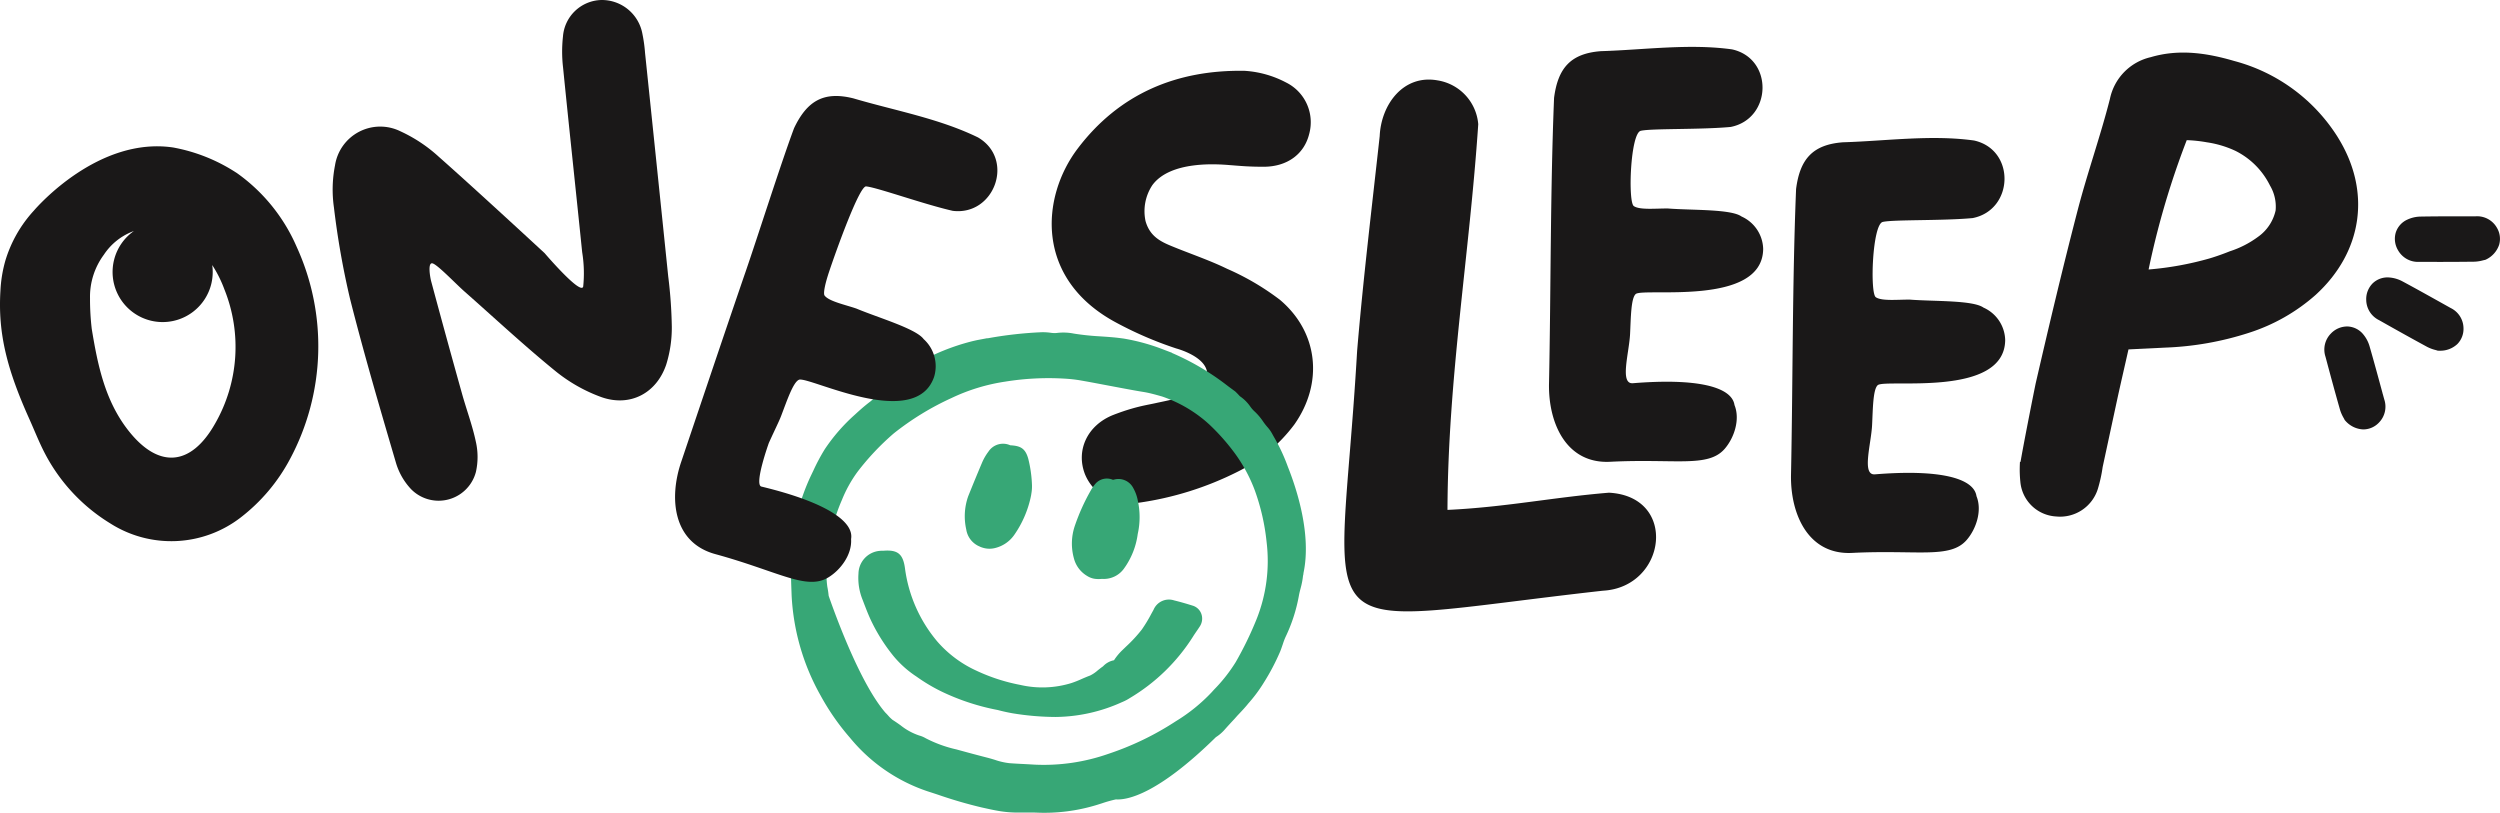
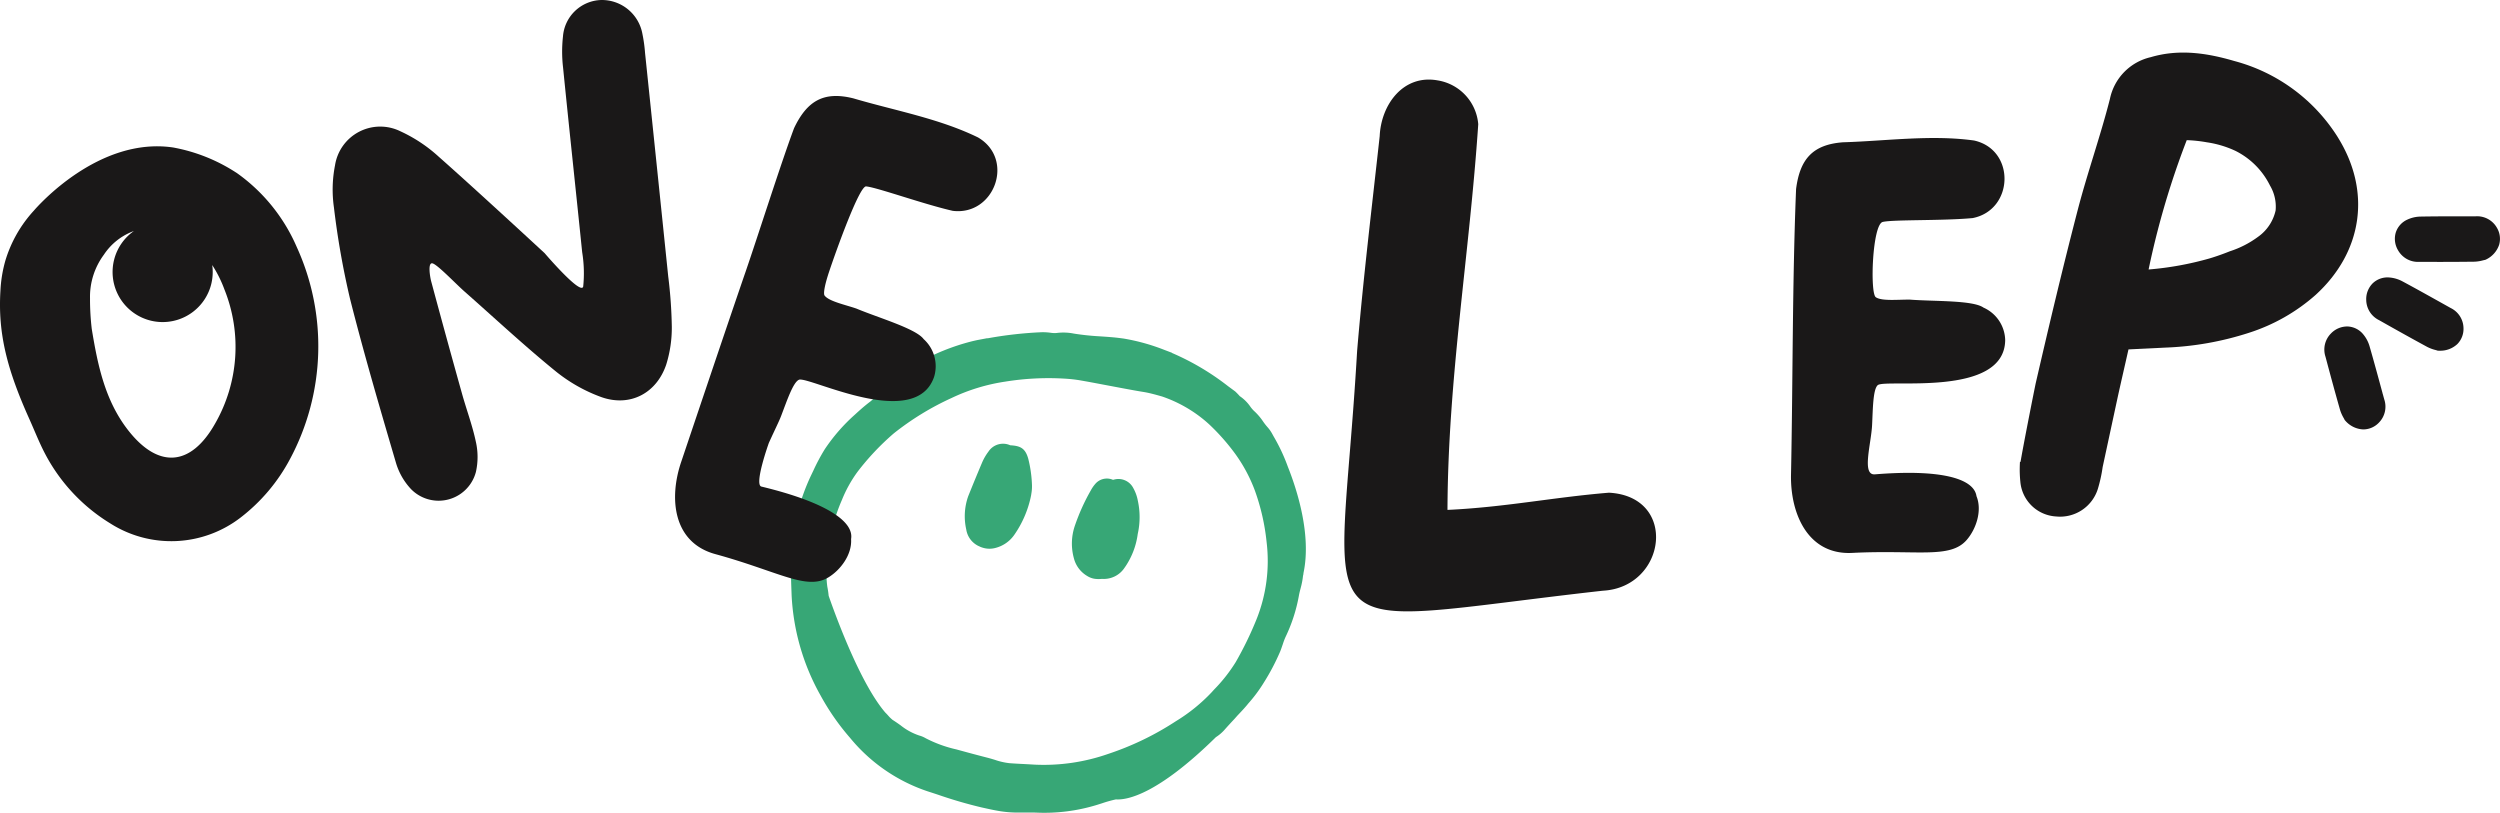
<svg xmlns="http://www.w3.org/2000/svg" width="341.248" height="110.944" viewBox="0 0 341.248 110.944">
  <defs>
    <clipPath id="clip-path">
      <rect id="Rectangle_711" data-name="Rectangle 711" width="341.248" height="110.944" fill="none" />
    </clipPath>
  </defs>
  <g id="Group_22021" data-name="Group 22021" transform="translate(0 0)">
    <g id="Group_22020" data-name="Group 22020" transform="translate(0 0)" clip-path="url(#clip-path)">
      <path id="Path_316" data-name="Path 316" d="M69.449,7.256a20.241,20.241,0,0,0-.359-2.614A5.627,5.627,0,0,0,63.485,0a5.391,5.391,0,0,0-5.243,4.989A18.791,18.791,0,0,0,58.254,9.2c.842,8.407,1.752,16.807,2.609,25.213a17.818,17.818,0,0,1,.142,4.692c-.29,1.274-5.267-4.552-5.267-4.552S46.169,25.7,41.284,21.391a20.23,20.23,0,0,0-5.248-3.479,6.243,6.243,0,0,0-8.907,4.65,17.214,17.214,0,0,0-.149,5.759,111.66,111.66,0,0,0,2.2,12.476c1.9,7.509,4.084,14.951,6.269,22.384a8.919,8.919,0,0,0,2.073,3.6,5.264,5.264,0,0,0,8.836-2.356,9.339,9.339,0,0,0-.01-4.142c-.471-2.234-1.287-4.391-1.9-6.6Q42.31,46.054,40.254,38.4c-.149-.559-.49-2.538.141-2.46s3.125,2.719,4.425,3.866c4.094,3.61,8.092,7.34,12.32,10.785a21.658,21.658,0,0,0,6.369,3.622c3.911,1.367,7.518-.542,8.834-4.469a16.889,16.889,0,0,0,.756-5.182,62.92,62.92,0,0,0-.491-6.844q-1.568-15.23-3.158-30.462" transform="translate(18.602 0.001)" fill="#1a1818" />
-       <path id="Path_317" data-name="Path 317" d="M115.832,36.914a34.941,34.941,0,0,0-7.137-4.179c-2.487-1.211-5.138-2.085-7.7-3.149-1.482-.615-2.885-1.362-3.444-3.385a6.448,6.448,0,0,1,.925-4.875c2.461-3.381,8.907-2.878,10.45-2.758,1.748.136,2.715.234,4.745.235,3.208,0,5.536-1.711,6.217-4.46a6.049,6.049,0,0,0-3.147-7.04,13.986,13.986,0,0,0-5.651-1.594c-9.273-.159-17.116,3.112-22.8,10.618-5.031,6.645-5.859,17.807,5.268,23.753a50.405,50.405,0,0,0,8.182,3.523c.364.1,4,1.138,4.221,3.308a2.085,2.085,0,0,1-.075.793c-.647,2.217-4.736,2.876-6.955,3.364-.991.219-1.818.332-3.342.776-.723.21-1.479.466-2.373.81-3.623,1.4-5.211,4.885-3.913,8.155a6.494,6.494,0,0,0,7.292,3.859,43.545,43.545,0,0,0,13.564-4.254,21.643,21.643,0,0,0,7.7-6.418c4-5.658,3.313-12.637-2.021-17.082" transform="translate(58.81 3.959)" fill="#1a1818" />
-       <path id="Path_318" data-name="Path 318" d="M151.092,26.926c-1.44-1.028-6.747-.83-10.03-1.089-1.625-.019-3.854.234-4.669-.33s-.471-9.937.952-10.274,8.185-.142,12.274-.527c5.638-1.116,5.881-9.33.183-10.589-5.881-.811-11.968.066-17.893.244-4.11.312-5.868,2.273-6.4,6.383-.523,13-.425,26.043-.691,39.058-.085,5.331,2.351,10.912,8.351,10.608,8.925-.451,13.375.852,15.644-1.784,1.292-1.506,2.117-4,1.325-5.958-.371-2.517-5.177-3.689-13.868-2.981-1.833.151-.518-4.1-.385-6.722.107-2.089.107-4.857.767-5.448,1.021-.91,17.283,1.765,17.4-6.129a4.984,4.984,0,0,0-2.964-4.462" transform="translate(86.62 2.622)" fill="#1a1818" />
      <path id="Path_319" data-name="Path 319" d="M170.591,34.269c-1.44-1.028-6.745-.83-10.03-1.089-1.624-.019-3.852.234-4.667-.33s-.473-9.937.95-10.274,8.187-.142,12.276-.527c5.637-1.116,5.88-9.33.183-10.589-5.883-.811-11.969.066-17.895.244-4.11.312-5.87,2.273-6.395,6.383-.525,13-.427,26.043-.693,39.058-.083,5.331,2.351,10.912,8.353,10.608,8.924-.451,13.375.852,15.642-1.784,1.294-1.506,2.117-4,1.325-5.958-.369-2.517-5.175-3.689-13.868-2.981-1.831.151-.518-4.1-.383-6.722.107-2.089.107-4.857.767-5.448,1.02-.91,17.283,1.765,17.4-6.129a4.979,4.979,0,0,0-2.964-4.462" transform="translate(100.151 7.718)" fill="#1a1818" />
      <path id="Path_320" data-name="Path 320" d="M206.173,15.8A23.916,23.916,0,0,0,192.061,5.392c-3.757-1.1-7.545-1.677-11.434-.527a7.364,7.364,0,0,0-5.56,5.676c-1.3,5.107-3.081,10.1-4.406,15.2-2.034,7.831-3.9,15.7-5.719,23.59-.158.72-1.66,8.272-2.08,10.77h-.08c-.015.246-.024.491-.03.737v.005a16.392,16.392,0,0,0,.083,1.977,5.192,5.192,0,0,0,4.879,4.736,5.4,5.4,0,0,0,5.7-3.764,19.708,19.708,0,0,0,.65-2.949c.029-.144,2-9.293,2.031-9.437.447-2.046.923-4.086,1.5-6.652,1.89-.093,3.461-.164,5.026-.247a41.959,41.959,0,0,0,11.394-2.014,25.374,25.374,0,0,0,9.122-5.177c6.43-5.863,7.641-14.133,3.032-21.517m-8.488,9.976a6,6,0,0,1-2.419,3.623,13.322,13.322,0,0,1-3.844,1.965c-1.27.513-2.29.832-2.739.966a43.015,43.015,0,0,1-8.338,1.516q.531-2.564,1.223-5.256a112.854,112.854,0,0,1,3.983-12.4,19.212,19.212,0,0,1,2.749.295,13.942,13.942,0,0,1,3.874,1.155,10.46,10.46,0,0,1,4.741,4.746,5.637,5.637,0,0,1,.769,3.39" transform="translate(112.941 2.941)" fill="#1a1818" />
      <path id="Path_321" data-name="Path 321" d="M195.232,35.406l-.129.036.127-.044c-.569-2.1-1.157-4.269-1.772-6.4a4.5,4.5,0,0,0-.871-1.633,2.911,2.911,0,0,0-2.116-1.059,3.078,3.078,0,0,0-2.282.96,3.117,3.117,0,0,0-.74,3.181c.745,2.807,1.377,5.114,1.989,7.26a5.277,5.277,0,0,0,.488,1.094l.014.025c.037.064.068.122.09.168l.034.073.078.091a3.433,3.433,0,0,0,2.438,1.2h.044a2.951,2.951,0,0,0,2.109-.922,3.107,3.107,0,0,0,.732-3.183Z" transform="translate(129.982 18.257)" fill="#1a1818" />
      <path id="Path_322" data-name="Path 322" d="M206.894,18.968a3.1,3.1,0,0,0-2.88-1.538h-1.191c-2.079,0-4.228,0-6.342.037a4.472,4.472,0,0,0-1.8.415,2.908,2.908,0,0,0-1.577,1.763,3.045,3.045,0,0,0,.332,2.455,3.115,3.115,0,0,0,2.878,1.547c.974,0,1.892.007,2.766.007,1.708,0,3.264-.01,4.762-.029a5.306,5.306,0,0,0,1.2-.191c.075-.017.141-.034.191-.042l.078-.015.11-.049a3.434,3.434,0,0,0,1.8-2.038,2.944,2.944,0,0,0-.327-2.321" transform="translate(133.917 12.096)" fill="#1a1818" />
      <path id="Path_323" data-name="Path 323" d="M202.185,26.524l-.789-.442c-1.9-1.06-3.854-2.156-5.8-3.2a4.51,4.51,0,0,0-1.777-.518,2.919,2.919,0,0,0-2.236.771,3.045,3.045,0,0,0-.911,2.3,3.118,3.118,0,0,0,1.758,2.756c2.527,1.43,4.618,2.592,6.579,3.656a5.248,5.248,0,0,0,1.132.42c.08.022.149.041.2.059l.076.025.119.008c.051,0,.1,0,.147,0a3.393,3.393,0,0,0,2.419-.9,2.943,2.943,0,0,0,.847-2.185,3.1,3.1,0,0,0-1.762-2.748" transform="translate(132.316 15.512)" fill="#1a1818" />
      <path id="Path_324" data-name="Path 324" d="M32.258,15.393a23.5,23.5,0,0,0-8.641-3.446C13.472,10.46,5.133,19.97,4.611,20.582A17.545,17.545,0,0,0,.718,27.441,18.193,18.193,0,0,0,.059,31.5c-.368,5.932.974,10.892,3.923,17.461.72,1.6,1.359,3.247,2.173,4.8a24.428,24.428,0,0,0,8.895,9.5,15.5,15.5,0,0,0,17.788-.794,24.627,24.627,0,0,0,6.744-7.984,32.634,32.634,0,0,0,.9-29,24.059,24.059,0,0,0-8.228-10.1M29.373,49.618c-3.344,5.936-7.819,6.2-11.949.84-3.12-4.045-4.1-8.875-4.9-13.746a35.008,35.008,0,0,1-.237-4.2,9.649,9.649,0,0,1,1.889-5.922,8.3,8.3,0,0,1,4.1-3.237,6.834,6.834,0,1,0,10.694,4.645,16.82,16.82,0,0,1,1.663,3.327,21.034,21.034,0,0,1-1.264,18.3" transform="translate(0 8.182)" fill="#1a1818" />
-       <path id="Path_325" data-name="Path 325" d="M102.549,60.179l-.019.014c-.234.166-.462.346-.691.53a4.623,4.623,0,0,1-1.037.7c-.383.142-.757.3-1.174.483a14.463,14.463,0,0,1-1.348.534,13.4,13.4,0,0,1-7.015.261,25.041,25.041,0,0,1-5.986-1.943,15.694,15.694,0,0,1-5.331-3.977,19.413,19.413,0,0,1-4.411-9.972c-.263-1.984-.989-2.573-2.947-2.421l-.086,0a3.04,3.04,0,0,0-.432.019,3.172,3.172,0,0,0-2.886,3.12,7.871,7.871,0,0,0,.569,3.571l.222.584c.252.654.513,1.33.818,2a24.029,24.029,0,0,0,3.186,5.1,14.055,14.055,0,0,0,3.13,2.788,23.833,23.833,0,0,0,3.435,2.046,31.158,31.158,0,0,0,7.648,2.512c.657.176,1.309.32,1.994.444a37.223,37.223,0,0,0,5.91.507,22.392,22.392,0,0,0,9.051-2.021,6.434,6.434,0,0,0,1.088-.567,25.8,25.8,0,0,0,8.61-8.377c.132-.215.276-.425.473-.715.163-.235.325-.471.481-.717a1.93,1.93,0,0,0,.183-1.684,1.808,1.808,0,0,0-1.165-1.111c-.75-.234-1.64-.5-2.554-.722a2.273,2.273,0,0,0-2.8,1.281l-.295.532a19.649,19.649,0,0,1-1.309,2.167,19.467,19.467,0,0,1-2.146,2.321l-.517.5a7.6,7.6,0,0,0-1.132,1.37,2.728,2.728,0,0,0-1.514.85" transform="translate(47.995 30.787)" fill="#37a776" />
      <path id="Path_326" data-name="Path 326" d="M94.733,39.829a2.278,2.278,0,0,0-2.609-1.123,1.013,1.013,0,0,1-.149.032,2.075,2.075,0,0,0-2.429.579,4.674,4.674,0,0,0-.576.837,27.831,27.831,0,0,0-2.221,4.934,7.53,7.53,0,0,0-.107,4.35,3.93,3.93,0,0,0,1.835,2.436h0a2.678,2.678,0,0,0,.942.364,3.883,3.883,0,0,0,.967.029,1.161,1.161,0,0,1,.134-.005,3.383,3.383,0,0,0,3.024-1.5,9.211,9.211,0,0,0,.584-.927,10.271,10.271,0,0,0,1.228-3.691,10.517,10.517,0,0,0,.017-4.55,5.54,5.54,0,0,0-.644-1.769" transform="translate(59.941 26.757)" fill="#37a776" />
      <path id="Path_327" data-name="Path 327" d="M79.807,49.808h0a3.347,3.347,0,0,0,.757.232,3.11,3.11,0,0,0,1.4-.069,4.472,4.472,0,0,0,2.512-1.745,14.283,14.283,0,0,0,2.324-5.46l.029-.2A5.625,5.625,0,0,0,86.91,41.3a17.143,17.143,0,0,0-.5-3.476c-.407-1.481-1.115-1.78-2.465-1.855a2.385,2.385,0,0,0-2.983.877,7.069,7.069,0,0,0-.874,1.519c-.569,1.34-1.165,2.785-1.875,4.548a8.172,8.172,0,0,0-.273,4.54,3.008,3.008,0,0,0,1.87,2.351" transform="translate(53.951 24.811)" fill="#37a776" />
      <path id="Path_328" data-name="Path 328" d="M133.64,59.985a1.347,1.347,0,0,0,.054-.335c1.108-5.178-.864-11.331-2.129-14.509a24.832,24.832,0,0,0-1.924-4.111l-.21-.379a4.828,4.828,0,0,0-.683-.962,8.1,8.1,0,0,1-.554-.715,7.953,7.953,0,0,0-1.265-1.472,4.313,4.313,0,0,1-.491-.576A5.432,5.432,0,0,0,125,35.5a8.639,8.639,0,0,0-.625-.645l-.952-.7a34.705,34.705,0,0,0-7.686-4.555l.008-.022-1.057-.4a27.652,27.652,0,0,0-5.568-1.545c-.478-.064-.957-.124-1.44-.168-.576-.051-1.154-.09-1.816-.134a34.415,34.415,0,0,1-3.495-.369,7.252,7.252,0,0,0-2.385-.083,3.7,3.7,0,0,1-.845-.039,7.385,7.385,0,0,0-1.267-.064,54.09,54.09,0,0,0-7.321.832l0-.025-1.255.237c-.329.063-8.06,1.582-12.635,6.723l-.039.034c-.081.056-.164.113-.249.166a8.593,8.593,0,0,0-1.3,1.049c-.181.166-.361.332-.551.476-.756.571-1.457,1.2-2.043,1.74a24.569,24.569,0,0,0-4.12,4.724,26.648,26.648,0,0,0-1.57,2.939l-.318.662A28.313,28.313,0,0,0,63.788,57.27c-.1,1.64-.039,3.295.019,4.907l.017.468a30.953,30.953,0,0,0,3.955,13.714,32.386,32.386,0,0,0,4.02,5.776,23.228,23.228,0,0,0,10.628,7.316c.452.144.906.293,1.4.457a61.71,61.71,0,0,0,5.936,1.73l.332.073c.556.124,1.118.249,1.691.352a15.391,15.391,0,0,0,2.516.269c.425.008.85.005,1.323,0,.527,0,1.052-.008,1.575.012a24.48,24.48,0,0,0,8.29-1.049l.72-.227a17.114,17.114,0,0,1,1.882-.527c1.5.1,5.624-.613,13.643-8.492a5.549,5.549,0,0,0,1.13-.95c.456-.517.922-1.021,1.425-1.562l.4-.451c.7-.728,1.194-1.279,1.445-1.606a20.045,20.045,0,0,0,2.034-2.7l.085-.137a30.162,30.162,0,0,0,2.275-4.326c.112-.281.208-.567.308-.859l.036-.1a9.935,9.935,0,0,1,.366-.974,21.985,21.985,0,0,0,1.821-5.6c.058-.347.152-.711.254-1.1l.088-.34a10.511,10.511,0,0,0,.235-1.365M120.786,39.314a29.049,29.049,0,0,1,3.642,4.128,21.032,21.032,0,0,1,2.627,4.929,29.55,29.55,0,0,1,1.608,7.06,21.438,21.438,0,0,1-1.384,10.543,47.448,47.448,0,0,1-2.836,5.832,21.551,21.551,0,0,1-2.963,3.759l-.322.356a23.494,23.494,0,0,1-4.877,3.945,39.568,39.568,0,0,1-9.269,4.475A26.616,26.616,0,0,1,97.047,85.8c-.535-.034-1.072-.063-1.611-.091-.618-.03-1.24-.064-1.863-.11a9.33,9.33,0,0,1-2.023-.464c-.351-.107-.7-.21-1.054-.3q-1.865-.48-3.72-.991l-.473-.129a17.336,17.336,0,0,1-4.179-1.523,3.553,3.553,0,0,0-.889-.374A8.259,8.259,0,0,1,78.7,80.429c-.376-.268-.754-.53-1.1-.747-.144-.12-.283-.251-.383-.347l-.21-.232c-.146-.168-.293-.318-.379-.4-3.43-3.979-6.793-13.208-7.745-15.95-.042-.427-.1-.839-.18-1.221a12.469,12.469,0,0,1-.017-3.312,31.452,31.452,0,0,1,.44-3.545A24.207,24.207,0,0,1,70.7,49.647a17.51,17.51,0,0,1,2.145-3.852,34.95,34.95,0,0,1,4.916-5.206,37.836,37.836,0,0,1,7.872-4.826,25.913,25.913,0,0,1,7.342-2.246,36.967,36.967,0,0,1,8.073-.412,20.015,20.015,0,0,1,2.094.224l.922.163c.832.151,1.662.308,2.492.466l2.609.491c.944.176,1.89.351,2.831.5.772.137,1.553.356,2.18.534l.212.059a18.31,18.31,0,0,1,6.073,3.483Z" transform="translate(44.229 18.576)" fill="#37a776" />
      <path id="Path_329" data-name="Path 329" d="M144.434,62.8c-7.647.632-14.187,1.985-22.032,2.348.069-18.042,3.008-34.835,4.2-52.652a6.606,6.606,0,0,0-5.539-5.975c-4.7-.849-7.726,3.31-7.914,7.618-1.074,9.771-2.261,19.531-3.081,29.326-2.39,41.339-8.424,37.406,33.53,32.715,8.7-.452,10.343-12.877.832-13.381" transform="translate(75.177 4.453)" fill="#1a1818" />
      <path id="Path_330" data-name="Path 330" d="M95.787,13.41C90.453,10.8,84.4,9.732,78.712,8.052c-4-.989-6.286.325-8.067,4.064-1.762,4.7-4.987,14.876-6.628,19.626-2.519,7.292-8.67,25.609-8.749,25.836-1.746,5.04-1.177,11.1,4.618,12.688,8.619,2.36,12.44,4.989,15.417,3.191,1.7-1.027,3.263-3.139,3.12-5.244.435-2.505-3.762-5.121-12.242-7.165C65.148,60.8,67.2,55.085,67.2,55.085c.976-2.139,1.4-2.959,1.674-3.681.754-1.951,1.619-4.58,2.431-4.935,1.254-.547,15.867,7.076,18.446-.386a4.981,4.981,0,0,0-1.423-5.165c-1.047-1.426-6.151-2.9-9.188-4.169-1.538-.525-3.732-.982-4.331-1.772-.217-.288.076-1.64.608-3.235h0c.927-2.781,4.132-11.746,5.056-11.666,1.457.125,7.823,2.422,11.829,3.335,5.7.7,8.5-7.025,3.481-10" transform="translate(37.749 5.368)" fill="#1a1818" />
    </g>
  </g>
</svg>